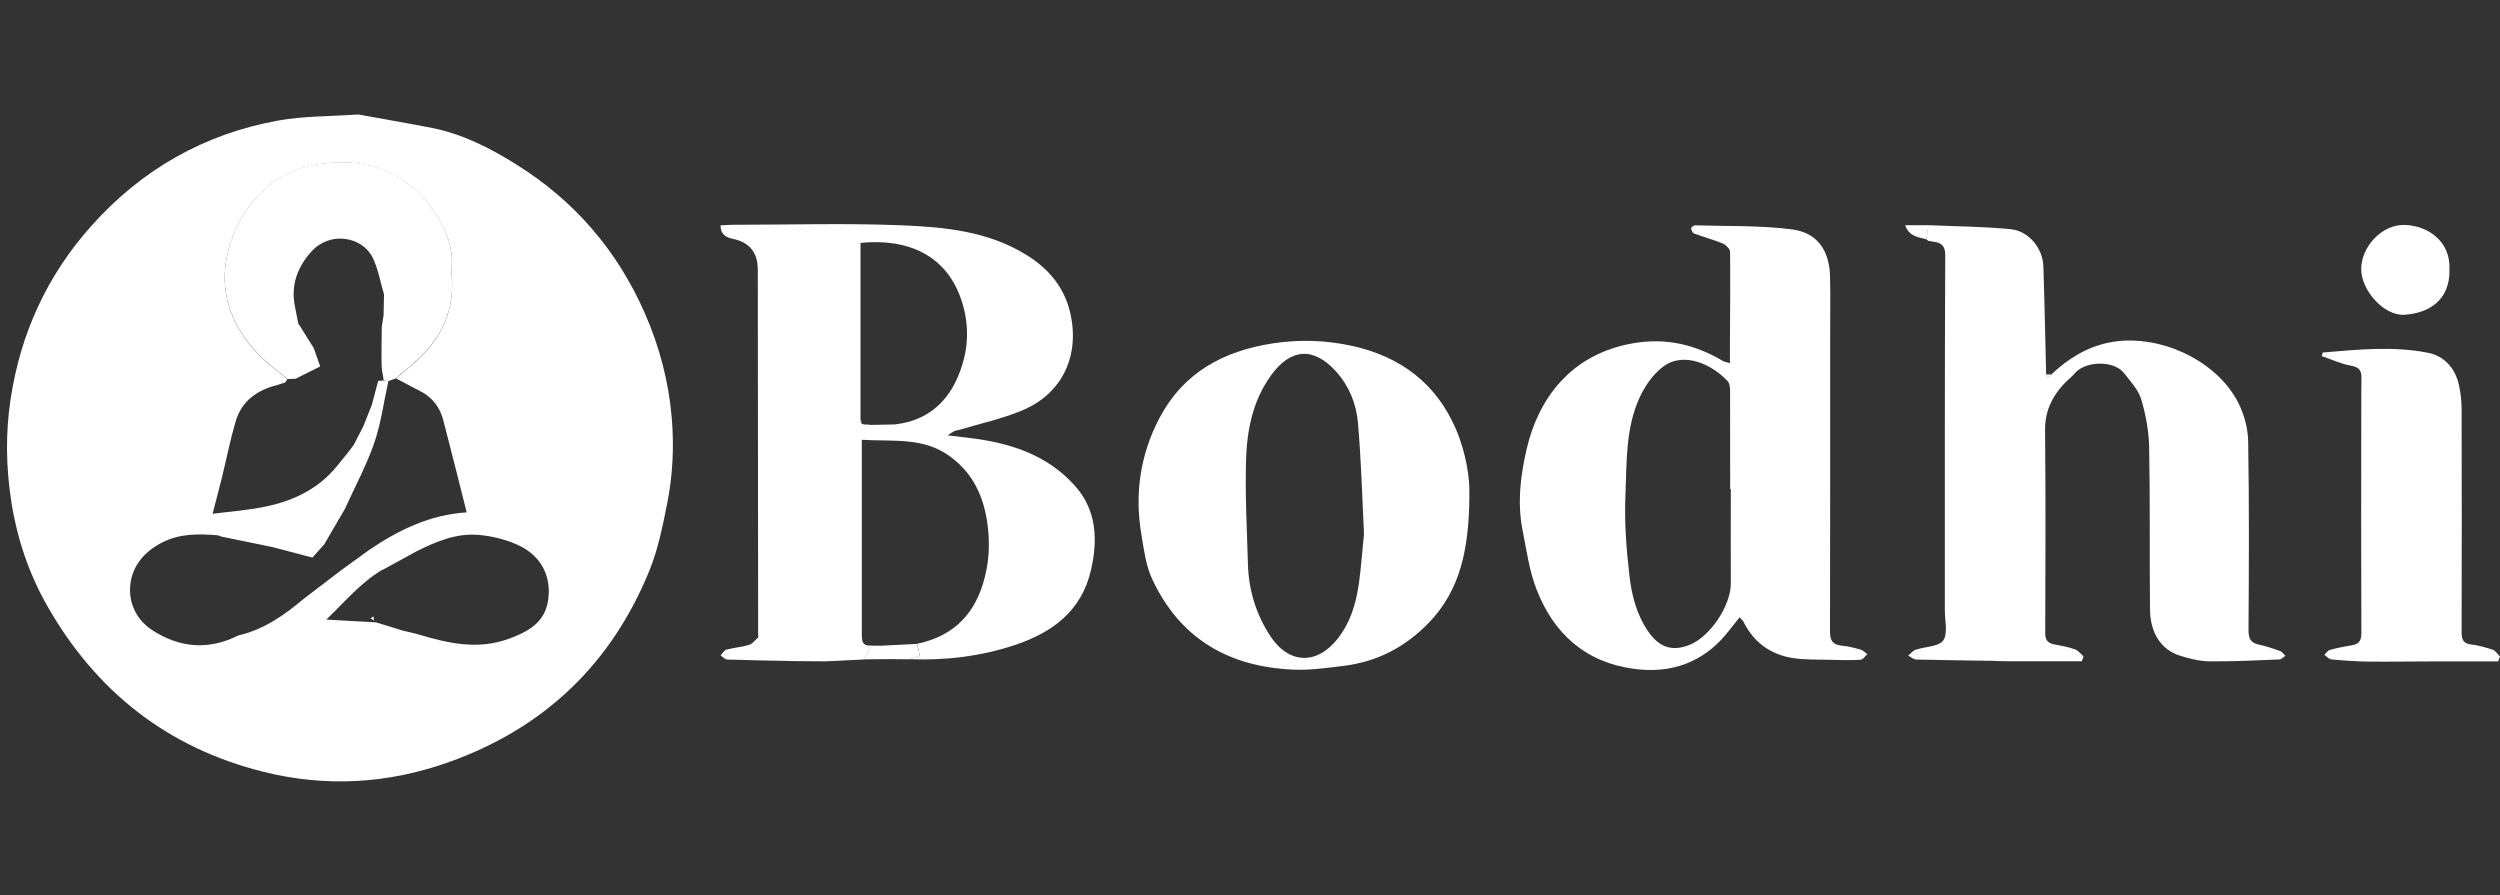
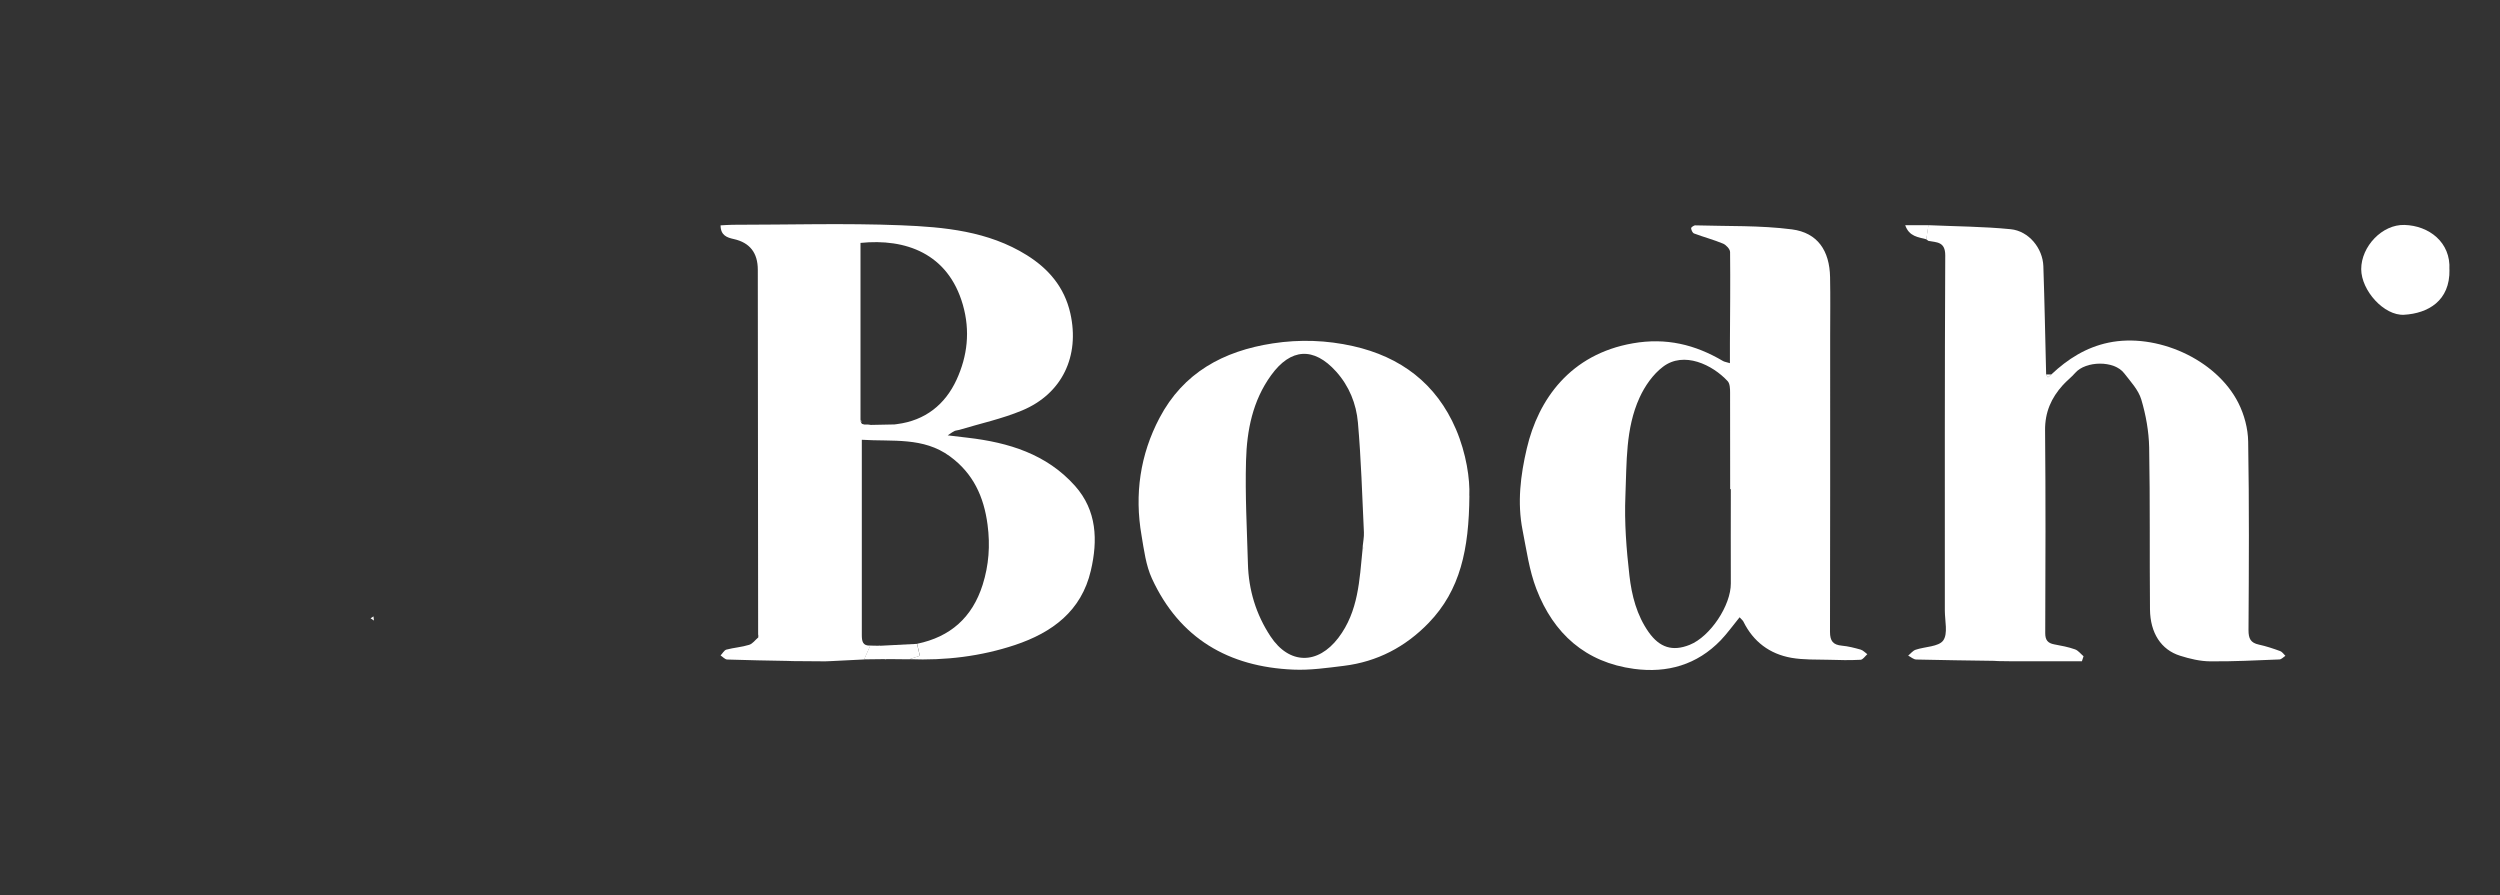
<svg xmlns="http://www.w3.org/2000/svg" width="500" height="179" viewBox="0 0 500 179" fill="none">
  <rect x="0" y="0" width="500" height="179" fill="#333333" stroke="none" />
-   <path d="M71.912 22.94C76.751 23.826 81.607 24.646 86.447 25.598C92.55 26.812 98.029 29.617 103.246 32.882C114.894 40.133 123.491 50.141 128.97 62.658C131.874 69.286 133.728 76.225 134.351 83.559C134.844 89.432 134.548 95.174 133.4 100.883C132.514 105.313 131.612 109.824 129.938 113.975C122.31 132.792 108.808 145.671 89.662 152.462C77.555 156.761 65.152 157.483 52.635 154.349C33.49 149.559 19.233 138.304 9.505 121.275C5.764 114.73 3.385 107.626 2.237 100.145C1.203 93.369 1.088 86.627 2.122 79.818C4.107 66.661 9.439 55.046 18.282 45.17C28.305 33.948 40.823 26.762 55.686 24.105C60.723 23.203 65.94 23.285 71.075 22.924C71.354 22.924 71.649 22.924 71.928 22.924L71.912 22.94ZM74.34 81.065C74.766 79.441 75.209 77.8 75.636 76.176C76.013 76.144 76.39 76.127 76.768 76.094C77.063 76.144 77.375 76.193 77.67 76.242C76.751 80.392 76.21 84.658 74.832 88.645C73.257 93.172 70.944 97.454 68.942 101.851C67.581 104.181 66.219 106.51 64.857 108.856C64.07 109.742 63.282 110.628 62.478 111.514C59.87 110.825 57.245 110.136 54.636 109.447C53.947 109.299 53.275 109.168 52.586 109.02C49.862 108.463 47.123 107.905 44.399 107.347C44.137 107.249 43.858 107.15 43.595 107.068C39.773 106.74 35.983 106.674 32.44 108.495C28.896 110.3 26.386 113.187 26.041 117.125C25.73 120.701 27.354 123.999 30.405 126C35.868 129.577 41.709 130.102 47.68 127.083C52.783 125.918 56.9 122.998 60.805 119.717C63.299 117.814 65.792 115.911 68.286 114.008C70.173 112.646 72.059 111.284 73.929 109.923C79.786 105.969 86.02 102.934 93.337 102.474C91.697 95.994 90.22 89.99 88.645 84.002C87.973 81.459 86.48 79.474 84.085 78.243C82.46 77.423 80.853 76.554 79.245 75.701C79.737 75.258 80.213 74.765 80.738 74.355C87.021 69.532 91.057 63.577 90.352 55.226C90.302 54.619 90.302 53.996 90.352 53.389C90.68 48.894 88.809 45.071 86.299 41.642C80.557 33.8 72.338 31.372 63.249 32.931C55.211 34.309 49.502 39.772 46.614 47.171C43.153 55.981 45.138 64.217 51.864 71.058C53.57 72.797 55.588 74.24 57.458 75.832C57.327 76.045 57.196 76.275 57.065 76.488C56.539 76.652 55.998 76.832 55.473 76.996C51.437 77.997 48.337 80.179 47.123 84.297C46.056 87.923 45.334 91.63 44.432 95.305C43.874 97.602 43.267 99.866 42.513 102.753C45.859 102.343 48.812 102.081 51.7 101.589C57.917 100.522 63.463 98.143 67.531 93.058C68.319 92.09 69.09 91.122 69.877 90.154C70.172 89.76 70.468 89.35 70.763 88.956C71.403 87.709 72.043 86.463 72.683 85.216C73.224 83.854 73.765 82.476 74.307 81.114L74.34 81.065ZM76.439 113.975C72.207 116.469 69.123 120.193 65.267 123.917C68.942 124.13 72.076 124.294 75.209 124.474C76.981 125.016 78.753 125.557 80.525 126.115C81.64 126.394 82.756 126.607 83.855 126.935C89.728 128.691 95.585 129.987 101.671 127.788C105.477 126.41 108.906 124.622 109.612 120.16C110.366 115.369 108.266 111.186 103.738 109.07C101.294 107.921 98.505 107.232 95.815 106.986C91.369 106.576 87.316 108.266 83.395 110.218C81.082 111.481 78.769 112.744 76.456 114.008L76.439 113.975Z" fill="white" />
  <path d="M151.627 126.952C151.594 102.622 151.577 78.276 151.561 53.947C151.561 50.567 149.959 48.522 146.754 47.811C145.425 47.516 144.129 47.105 144.113 45.071C144.966 45.038 145.753 44.956 146.541 44.956C157.746 44.956 168.984 44.612 180.172 45.055C188.867 45.399 197.644 46.219 205.355 51.026C209.735 53.766 212.885 57.441 214.066 62.658C215.986 71.189 212.459 78.752 204.404 82.099C200.384 83.772 196.053 84.707 191.87 85.97C191.558 86.069 191.197 86.069 190.902 86.2C190.623 86.315 190.36 86.528 189.54 87.07C191.263 87.283 192.395 87.414 193.543 87.545C201.713 88.497 209.325 90.81 215.002 97.175C219.398 102.113 219.579 108.085 218.168 114.122C216.281 122.21 210.457 126.509 202.993 129.002C196.135 131.283 189.064 132.119 181.862 131.84C182.469 131.644 183.076 131.447 183.978 131.151C183.798 130.364 183.601 129.56 183.421 128.756C190.081 127.378 194.462 123.49 196.529 116.961C197.776 113.007 198.055 109.086 197.513 104.952C196.775 99.325 194.642 94.682 189.983 91.269C184.651 87.365 178.532 88.349 172.363 87.955C172.363 90.17 172.363 92.073 172.363 93.976C172.363 104.984 172.363 115.976 172.363 126.984C172.363 128.198 172.495 129.199 174.069 129.117C173.659 130.036 173.249 130.971 172.839 131.89C170.657 132.005 168.475 132.103 166.277 132.218C165.867 132.218 165.44 132.251 165.03 132.267C162.848 132.267 160.666 132.234 158.501 132.218C158.222 132.218 157.926 132.201 157.647 132.185C153.579 132.103 149.527 132.054 145.458 131.906C144.999 131.906 144.556 131.365 144.113 131.086C144.507 130.692 144.818 130.052 145.278 129.921C146.771 129.527 148.345 129.429 149.822 128.969C150.527 128.756 151.052 127.985 151.659 127.477C151.659 127.313 151.659 127.132 151.659 126.968L151.627 126.952ZM174.086 84.986C175.694 84.953 177.285 84.92 178.893 84.888C179.057 84.871 179.237 84.855 179.401 84.822C185.045 84.1 189.031 80.901 191.312 75.947C193.494 71.205 194.068 66.185 192.575 60.968C189.622 50.649 181.075 47.663 172.101 48.582V83.903C172.101 83.903 172.035 84.034 172.035 84.084C172.068 84.198 172.15 84.313 172.199 84.428C172.248 84.559 172.314 84.674 172.396 84.773C172.544 84.822 172.708 84.871 172.855 84.904C173.085 84.904 173.315 84.904 173.561 84.904C173.741 84.92 173.922 84.953 174.102 84.97L174.086 84.986Z" fill="white" />
  <path d="M385.702 45.038C391.182 45.284 396.694 45.301 402.141 45.842C405.75 46.203 408.539 49.632 408.67 53.224C408.916 60.443 409.047 67.662 409.228 74.88C409.343 75.077 409.458 75.274 409.589 75.471C409.818 75.274 410.048 75.077 410.278 74.88C413.543 71.796 417.234 69.466 421.696 68.531C431.244 66.529 443.204 71.763 447.666 80.573C448.847 82.902 449.602 85.724 449.635 88.332C449.848 100.899 449.783 113.466 449.701 126.033C449.701 127.706 450.111 128.559 451.768 128.92C453.211 129.232 454.639 129.708 456.033 130.216C456.443 130.364 456.739 130.84 457.083 131.168C456.689 131.414 456.296 131.873 455.885 131.89C451.259 132.07 446.633 132.316 442.006 132.267C440.005 132.25 437.954 131.758 436.035 131.151C432.229 129.97 430.047 126.607 429.997 121.882C429.899 111.087 430.03 100.292 429.833 89.497C429.768 86.282 429.177 82.984 428.258 79.9C427.684 77.981 426.126 76.324 424.846 74.667C422.828 72.009 417.119 72.189 415.052 74.568C414.297 75.438 413.346 76.16 412.575 77.013C410.261 79.572 408.982 82.427 409.015 86.052C409.146 99.57 409.097 113.105 409.047 126.64C409.047 128.018 409.556 128.625 410.836 128.871C412.246 129.133 413.657 129.396 415.003 129.872C415.659 130.101 416.135 130.774 416.709 131.25C416.594 131.578 416.496 131.922 416.381 132.25C411.771 132.25 407.161 132.25 402.551 132.25C402.387 132.25 402.223 132.25 402.059 132.25C401.271 132.25 400.467 132.218 399.68 132.218C399.368 132.218 399.073 132.185 398.761 132.168C393.593 132.086 388.442 132.037 383.274 131.906C382.716 131.906 382.175 131.397 381.634 131.118C382.126 130.725 382.552 130.151 383.11 129.954C384.997 129.314 387.72 129.363 388.639 128.1C389.623 126.738 388.967 124.162 388.967 122.128C388.967 98.438 388.934 74.749 389.049 51.075C389.049 48.303 387.343 48.5 385.669 48.172C385.522 48.057 385.374 47.958 385.243 47.843V47.86C385.39 46.925 385.538 45.973 385.669 45.038H385.702Z" fill="white" />
  <path d="M347.92 123.457C346.575 125.114 345.459 126.673 344.163 128.034C339.406 132.972 333.467 134.662 326.822 133.776C317.094 132.48 310.712 126.722 307.283 117.814C305.84 114.073 305.298 109.972 304.511 106.018C303.428 100.522 304.101 95.043 305.364 89.678C307.661 79.867 314.059 70.844 326.576 68.662C333.237 67.498 339.012 68.908 344.606 72.206C344.885 72.37 345.23 72.403 345.984 72.632C345.984 71.172 345.984 69.926 345.984 68.662C346.017 62.576 346.083 56.489 346.017 50.419C346.017 49.829 345.23 48.992 344.623 48.73C342.736 47.942 340.734 47.417 338.815 46.695C338.503 46.58 338.257 46.023 338.224 45.645C338.208 45.465 338.782 45.055 339.077 45.071C345.525 45.268 352.021 45.055 358.387 45.875C363.538 46.547 365.917 50.157 366.015 55.423C366.097 59.393 366.032 63.347 366.032 67.317C366.032 87.004 366.048 106.691 365.999 126.377C365.999 128.198 366.606 128.969 368.378 129.134C369.641 129.248 370.904 129.576 372.135 129.921C372.627 130.069 373.021 130.528 373.464 130.84C373.021 131.233 372.594 131.922 372.118 131.955C370.002 132.07 367.886 132.021 365.769 131.955C363.259 131.89 360.716 131.988 358.272 131.562C353.925 130.79 350.66 128.346 348.675 124.31C348.56 124.081 348.33 123.917 347.953 123.49L347.92 123.457ZM346.181 97.832C346.181 97.832 346.083 97.832 346.033 97.832C346.033 91.4 346.033 84.986 346.017 78.555C346.017 77.767 346.001 76.734 345.525 76.225C342.506 72.961 336.781 70.172 332.597 73.354C330.596 74.864 328.955 77.226 327.905 79.539C325.083 85.724 325.362 92.516 325.083 99.111C324.854 104.443 325.28 109.84 325.887 115.139C326.347 119.11 327.347 123.047 329.743 126.443C331.925 129.511 334.5 130.348 337.929 128.969C342.047 127.329 346.197 121.078 346.165 116.665C346.132 110.382 346.165 104.098 346.165 97.815L346.181 97.832Z" fill="white" />
  <path d="M293.88 99.144C293.798 109.873 292.059 118.027 285.743 124.573C281.083 129.396 275.44 132.349 268.763 133.169C265.416 133.579 262.02 134.071 258.673 133.924C245.746 133.382 235.919 127.706 230.39 115.713C229.176 113.072 228.799 110.004 228.306 107.084C226.879 98.865 228.028 90.941 231.899 83.591C236.657 74.552 244.63 70.204 254.539 68.678C259.986 67.842 265.334 68.039 270.6 69.22C280.115 71.353 287.268 76.701 291.189 85.839C293.273 90.711 294.011 95.863 293.863 99.16L293.88 99.144ZM272.536 109.315C272.618 108.364 272.831 107.412 272.782 106.461C272.438 99.144 272.224 91.794 271.584 84.51C271.256 80.769 269.845 77.226 267.221 74.306C262.742 69.335 258.148 69.63 254.227 75.044C250.52 80.162 249.371 86.069 249.207 92.122C249.01 98.996 249.388 105.87 249.584 112.744C249.716 117.994 251.209 122.883 254.096 127.263C257.837 132.939 263.546 132.989 267.68 127.558C271.699 122.276 271.896 115.976 272.52 109.791C272.552 109.742 272.634 109.693 272.634 109.643C272.634 109.529 272.585 109.414 272.552 109.299L272.536 109.315Z" fill="white" />
-   <path d="M464.58 70.5C471.585 69.909 478.623 69.188 485.579 70.549C488.795 71.173 491.043 73.601 491.781 76.98C492.125 78.555 492.322 80.196 492.322 81.803C492.355 96.618 492.371 111.448 492.322 126.263C492.322 127.772 492.503 128.691 494.242 128.904C495.702 129.068 497.162 129.478 498.556 129.954C499.131 130.151 499.524 130.84 500 131.299C499.885 131.627 499.77 131.955 499.639 132.284C495.111 132.284 490.567 132.284 486.039 132.284C481.872 132.284 477.705 132.366 473.538 132.316C471.093 132.284 468.665 132.103 466.237 131.873C465.761 131.824 465.335 131.283 464.876 130.971C465.237 130.627 465.548 130.102 465.958 129.987C467.402 129.593 468.879 129.298 470.355 129.052C471.815 128.822 472.291 128.117 472.274 126.574C472.209 111.826 472.242 97.077 472.258 82.312C472.258 80.064 472.258 77.8 472.291 75.553C472.307 74.109 471.832 73.42 470.224 73.141C468.222 72.797 466.303 71.878 464.351 71.222C464.416 70.976 464.498 70.73 464.564 70.467L464.58 70.5Z" fill="white" />
  <path d="M489.894 53.914C490.025 60.197 485.579 62.674 480.822 62.953C476.819 63.183 472.258 58.113 472.242 53.832C472.242 49.287 476.442 44.858 480.887 44.989C485.776 45.12 490.189 48.45 489.878 53.914H489.894Z" fill="white" />
  <path d="M172.806 131.89C173.216 130.971 173.626 130.036 174.037 129.117C174.578 129.117 175.136 129.134 175.677 129.15C175.808 129.15 175.94 129.15 176.071 129.15C178.515 129.019 180.96 128.904 183.404 128.773C183.585 129.577 183.782 130.38 183.962 131.168C183.06 131.463 182.453 131.66 181.846 131.857C181.698 131.857 181.55 131.857 181.403 131.857C180.32 131.857 179.237 131.841 178.154 131.824C177.876 131.824 177.58 131.824 177.301 131.824C177.17 131.824 177.039 131.824 176.908 131.824C175.546 131.841 174.168 131.857 172.806 131.873V131.89Z" fill="white" />
  <path d="M385.702 45.038C385.554 45.973 385.407 46.925 385.275 47.86C383.668 47.417 381.83 47.335 381.043 45.038H385.702Z" fill="white" />
  <path d="M178.154 131.824C179.237 131.824 180.32 131.84 181.402 131.857C180.32 131.857 179.237 131.84 178.154 131.824Z" fill="white" />
  <path d="M410.261 74.897C410.032 75.094 409.802 75.29 409.572 75.487C409.458 75.29 409.343 75.094 409.211 74.897C409.556 74.897 409.917 74.897 410.261 74.897Z" fill="white" />
-   <path d="M164.997 132.251C165.407 132.251 165.834 132.218 166.244 132.202C165.834 132.202 165.407 132.234 164.997 132.251Z" fill="white" />
  <path d="M157.615 132.185C157.893 132.185 158.189 132.201 158.468 132.218C158.189 132.218 157.893 132.201 157.615 132.185Z" fill="white" />
  <path d="M398.777 132.168C399.089 132.168 399.384 132.201 399.696 132.218C399.384 132.218 399.089 132.185 398.777 132.168Z" fill="white" />
  <path d="M176.907 131.841C177.039 131.841 177.17 131.841 177.301 131.841L177.104 131.89L176.907 131.841Z" fill="white" />
-   <path d="M385.242 47.844C385.39 47.959 385.538 48.057 385.669 48.172C385.521 48.057 385.374 47.959 385.242 47.844Z" fill="white" />
-   <path d="M57.458 75.782C55.588 74.207 53.586 72.747 51.864 71.008C45.138 64.167 43.152 55.931 46.614 47.121C49.518 39.723 55.211 34.26 63.249 32.881C72.338 31.323 80.574 33.751 86.299 41.593C88.809 45.022 90.68 48.844 90.351 53.339C90.302 53.946 90.319 54.57 90.351 55.177C91.073 63.527 87.021 69.466 80.738 74.306C80.213 74.716 79.737 75.192 79.245 75.651C78.72 75.848 78.178 76.045 77.653 76.225C77.358 76.176 77.046 76.127 76.751 76.077C76.603 75.077 76.357 74.092 76.325 73.092C76.275 70.532 76.325 67.973 76.357 65.414C76.472 64.61 76.587 63.806 76.718 63.002C76.751 61.624 76.768 60.262 76.8 58.884C76.062 56.407 75.652 53.782 74.52 51.502C72.436 47.318 66.038 46.17 62.298 50.288C59.443 53.438 58.098 57.129 59.017 61.444L59.64 64.659C60.674 66.316 61.724 67.973 62.757 69.63C63.184 70.844 63.61 72.058 64.037 73.288C62.396 74.109 60.756 74.929 59.115 75.749C58.557 75.766 57.983 75.782 57.425 75.815L57.458 75.782Z" fill="white" />
+   <path d="M385.242 47.844C385.39 47.959 385.538 48.057 385.669 48.172C385.521 48.057 385.374 47.959 385.242 47.844" fill="white" />
  <path d="M44.416 107.314C44.153 107.216 43.874 107.117 43.612 107.035C43.874 107.134 44.153 107.232 44.416 107.314Z" fill="white" />
  <path d="M172.1 83.887C172.166 84.002 172.232 84.117 172.281 84.231C172.281 84.281 172.232 84.363 172.215 84.412C172.166 84.297 172.084 84.182 172.051 84.067C172.051 84.018 172.084 83.936 172.117 83.887H172.1Z" fill="white" />
-   <path d="M172.396 84.756C172.543 84.806 172.707 84.855 172.855 84.888C172.707 84.838 172.543 84.789 172.396 84.756Z" fill="white" />
  <path d="M272.503 109.791C272.503 109.627 272.519 109.463 272.536 109.299C272.569 109.414 272.601 109.529 272.618 109.644C272.618 109.693 272.536 109.742 272.503 109.791Z" fill="white" />
  <path d="M175.677 129.15C175.808 129.084 175.94 129.084 176.071 129.15C175.94 129.15 175.808 129.15 175.677 129.15Z" fill="white" />
  <path d="M74.7 123.277C74.733 123.556 74.749 123.835 74.782 124.114C74.553 123.966 74.339 123.802 74.11 123.654C74.306 123.523 74.503 123.408 74.7 123.277Z" fill="white" />
</svg>